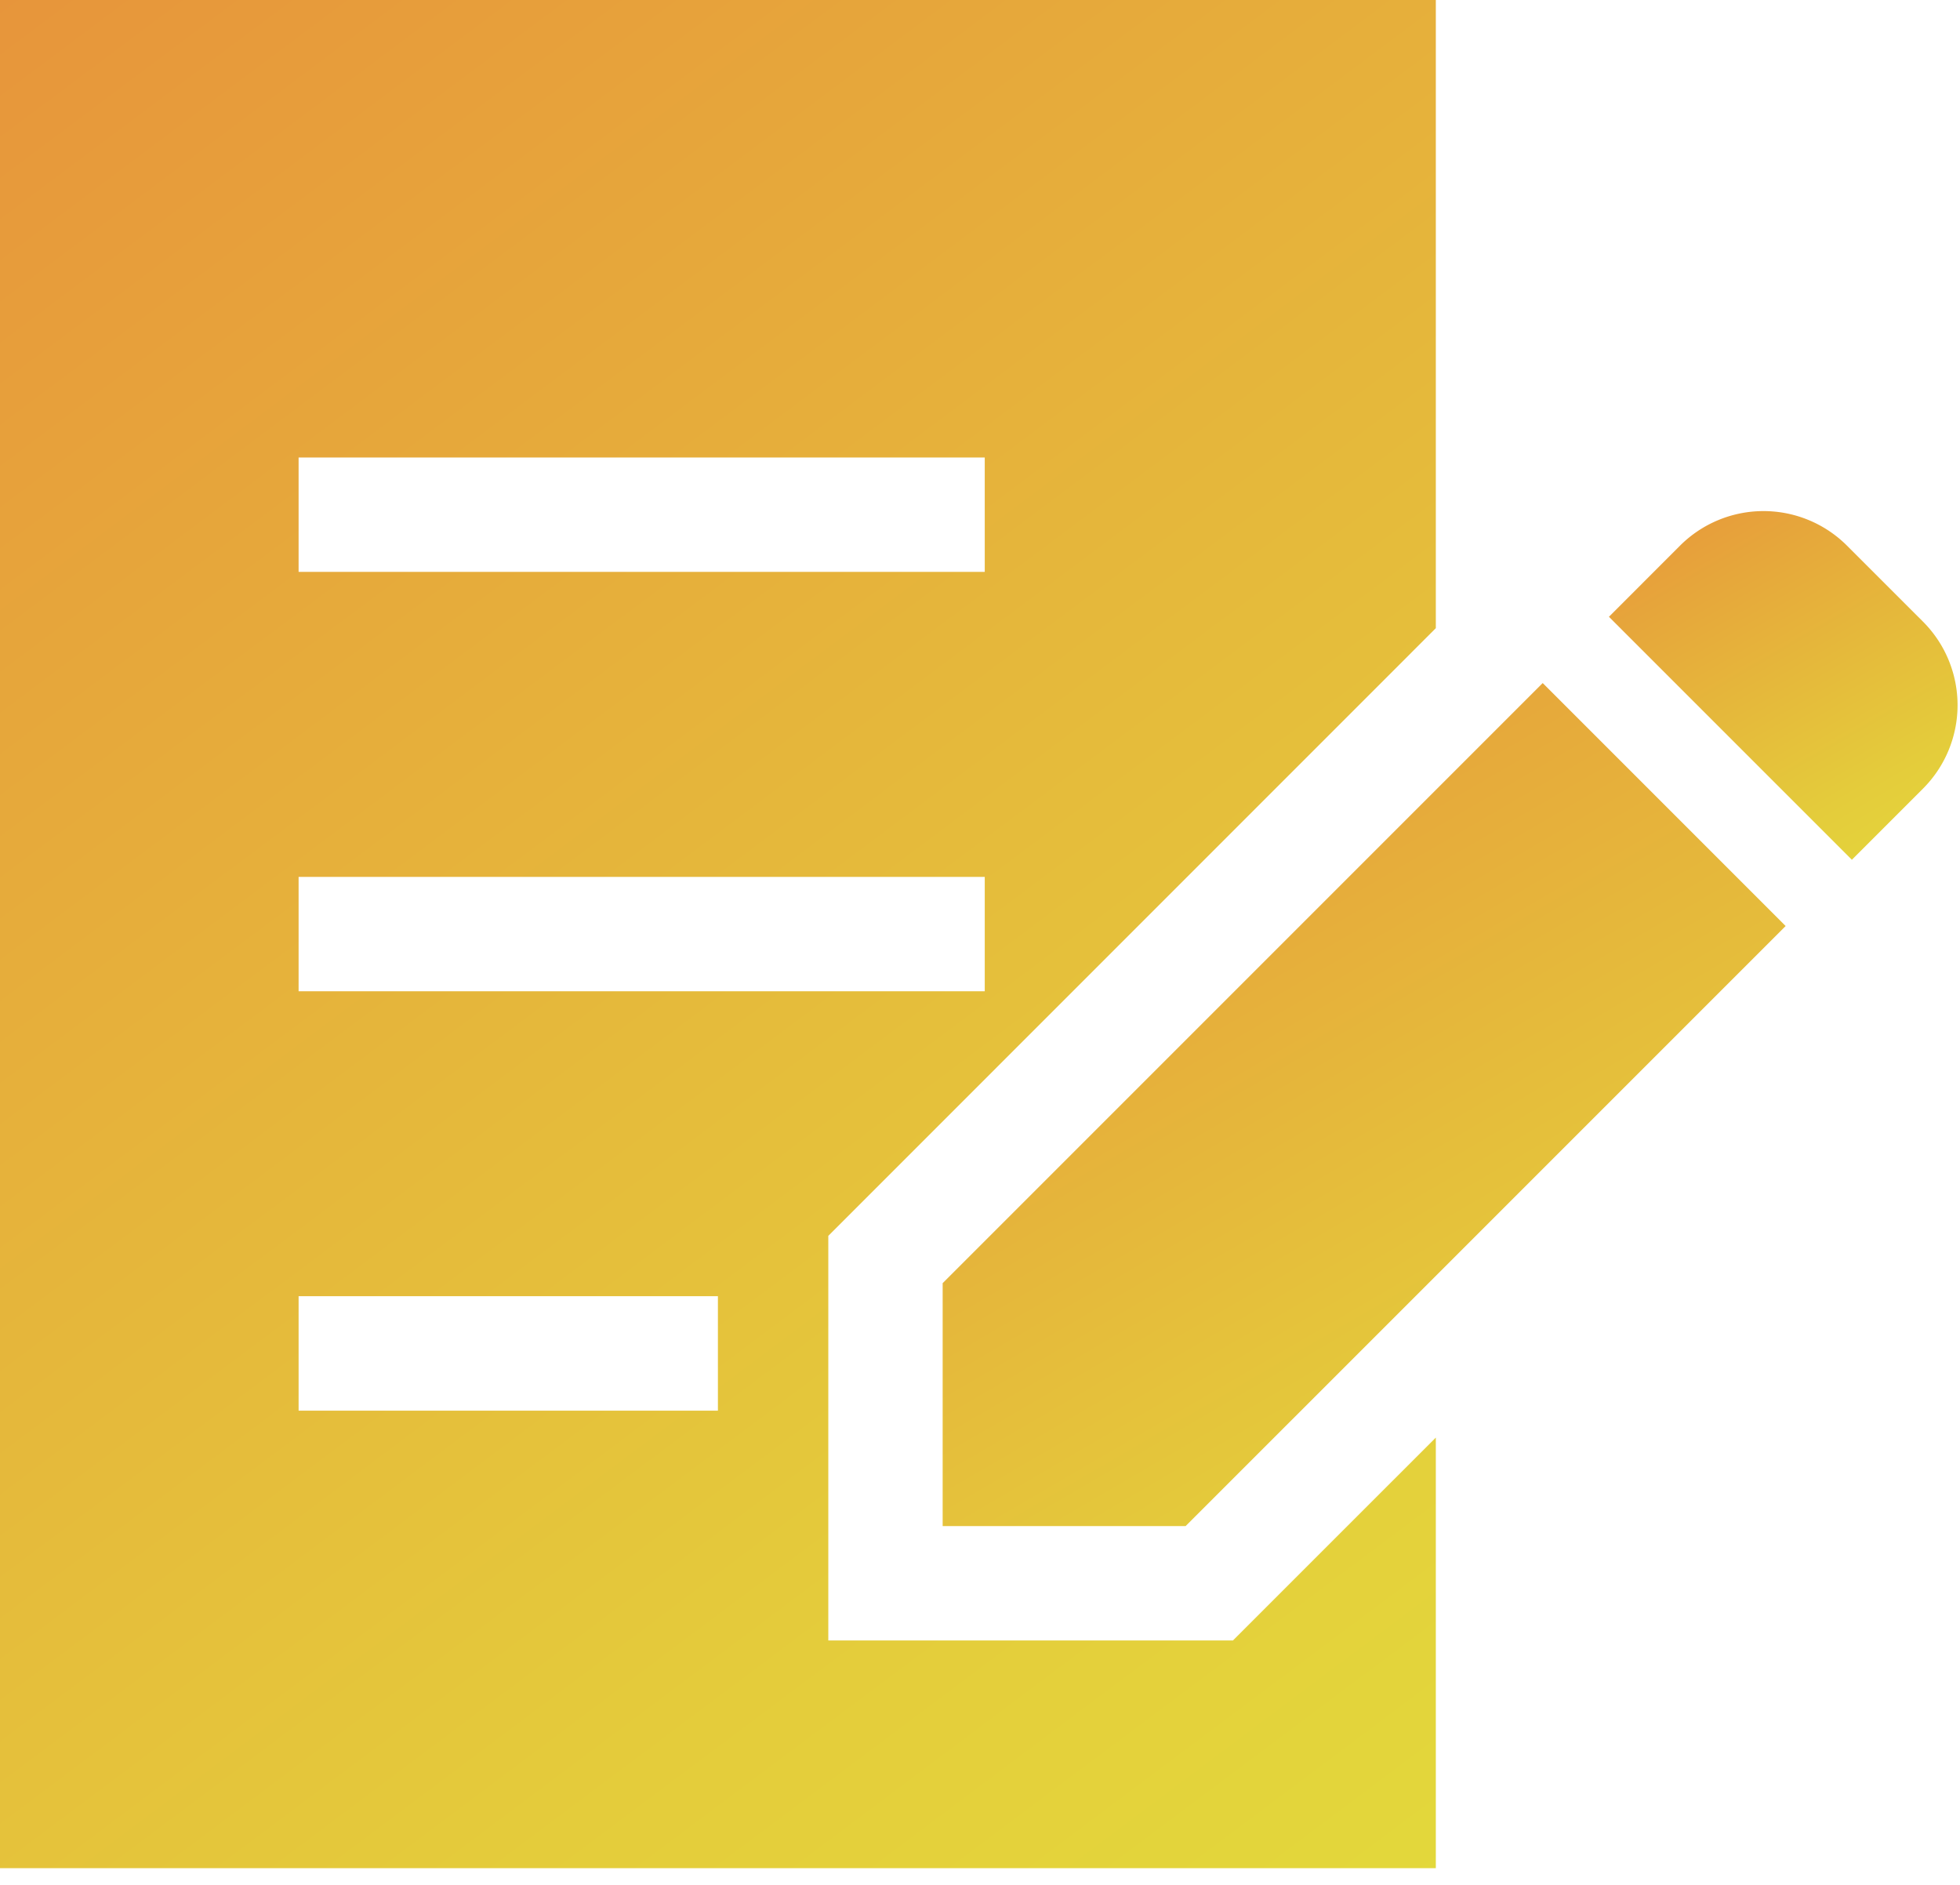
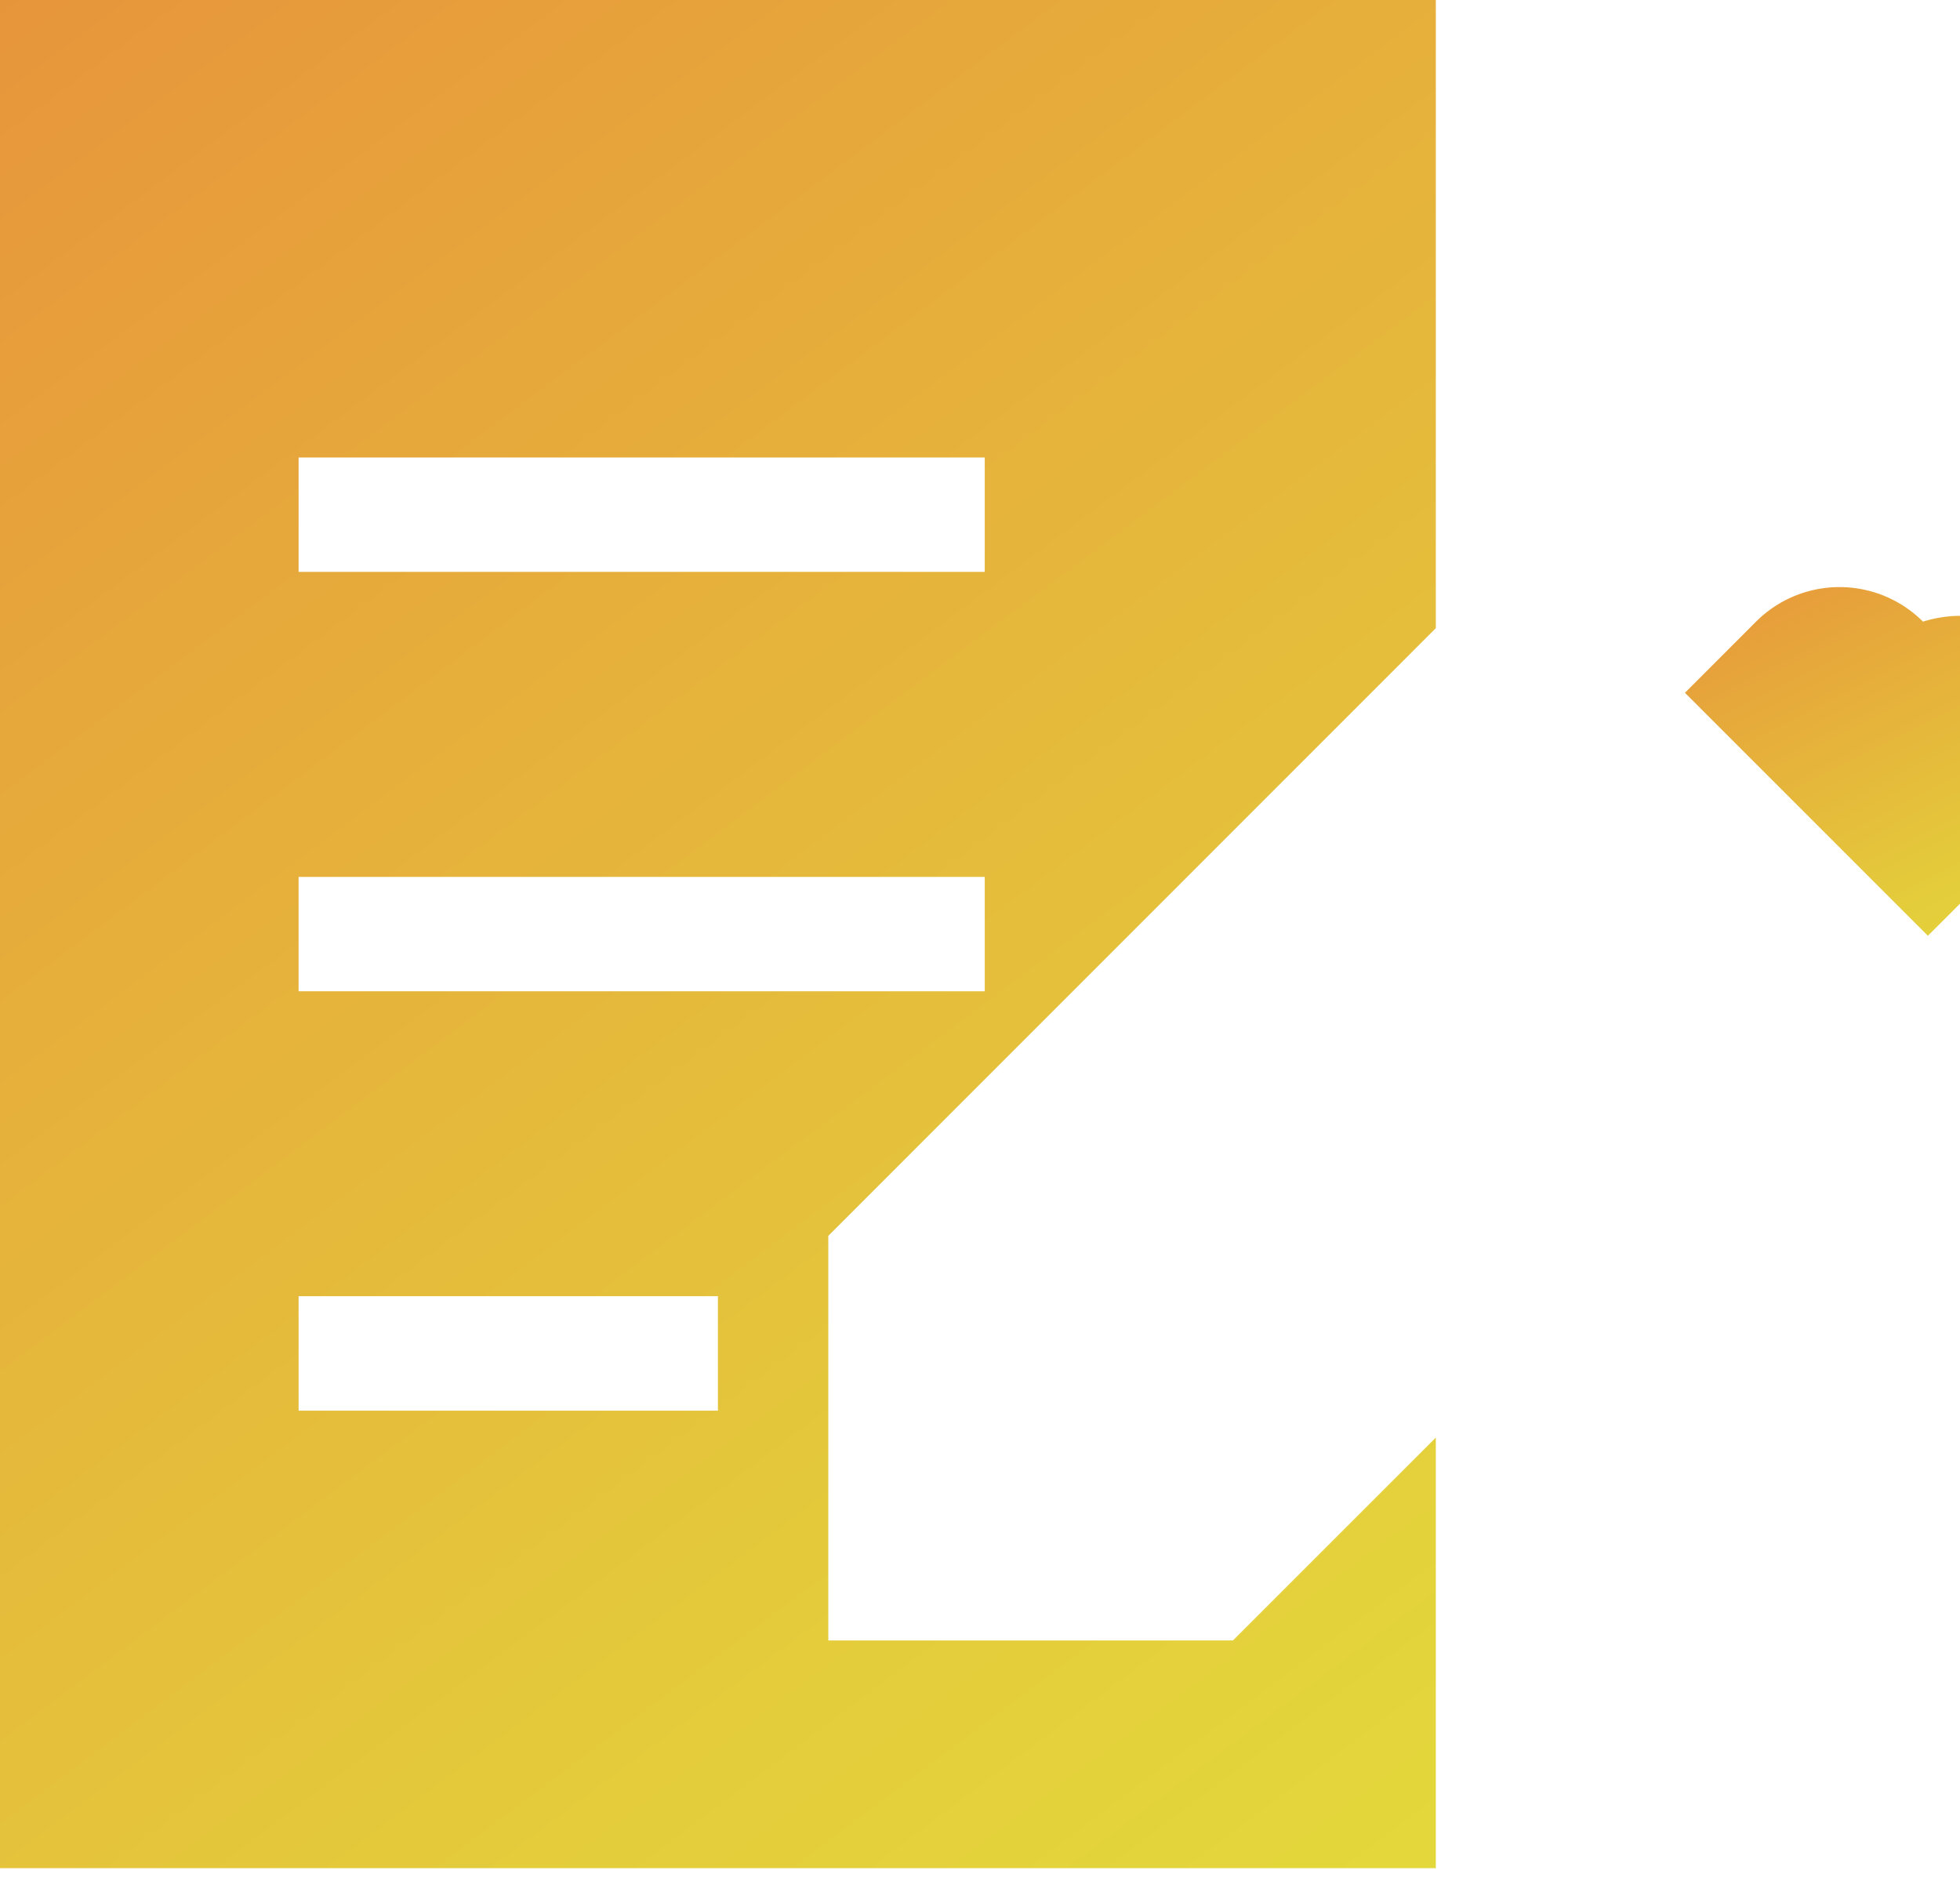
<svg xmlns="http://www.w3.org/2000/svg" width="78" height="75" viewBox="0 0 78 75">
  <defs>
    <linearGradient id="linear-gradient" x1="-2.539" y1="1.264" x2="-1.524" y2="3.005" gradientUnits="objectBoundingBox">
      <stop offset="0" stop-color="#e88c3b" />
      <stop offset="0.615" stop-color="#e4cc3b" />
      <stop offset="1" stop-color="#e2e83b" />
    </linearGradient>
    <clipPath id="clip-売買仲介事業">
      <rect width="78" height="75" />
    </clipPath>
  </defs>
  <g id="売買仲介事業" clip-path="url(#clip-売買仲介事業)">
    <g id="証明書アイコン_2_" data-name="証明書アイコン (2)">
-       <path id="パス_363" data-name="パス 363" d="M433.318,149.773l-3.025-3.024a4.7,4.7,0,0,0-6.643,0l-2.83,2.831,9.668,9.668,2.83-2.83A4.7,4.7,0,0,0,433.318,149.773Z" transform="translate(-356.791 -125.038)" fill="url(#linear-gradient)" />
-       <path id="パス_364" data-name="パス 364" d="M246.553,214.233V223.9h9.668L280.1,200.023l-9.668-9.668Z" transform="translate(-209.039 -163.176)" fill="url(#linear-gradient)" />
+       <path id="パス_363" data-name="パス 363" d="M433.318,149.773a4.7,4.7,0,0,0-6.643,0l-2.83,2.831,9.668,9.668,2.83-2.83A4.7,4.7,0,0,0,433.318,149.773Z" transform="translate(-356.791 -125.038)" fill="url(#linear-gradient)" />
      <path id="パス_365" data-name="パス 365" d="M32.963,77V60.9L57.14,36.72v-25H0V86.059H57.14V68.927L49.066,77ZM11.883,29.929H39.189V34.48H11.883Zm0,16.687H39.189v4.551H11.883ZM28.57,67.855H11.883V63.3H28.57Z" transform="translate(0 -11.725)" fill="url(#linear-gradient)" />
    </g>
  </g>
</svg>